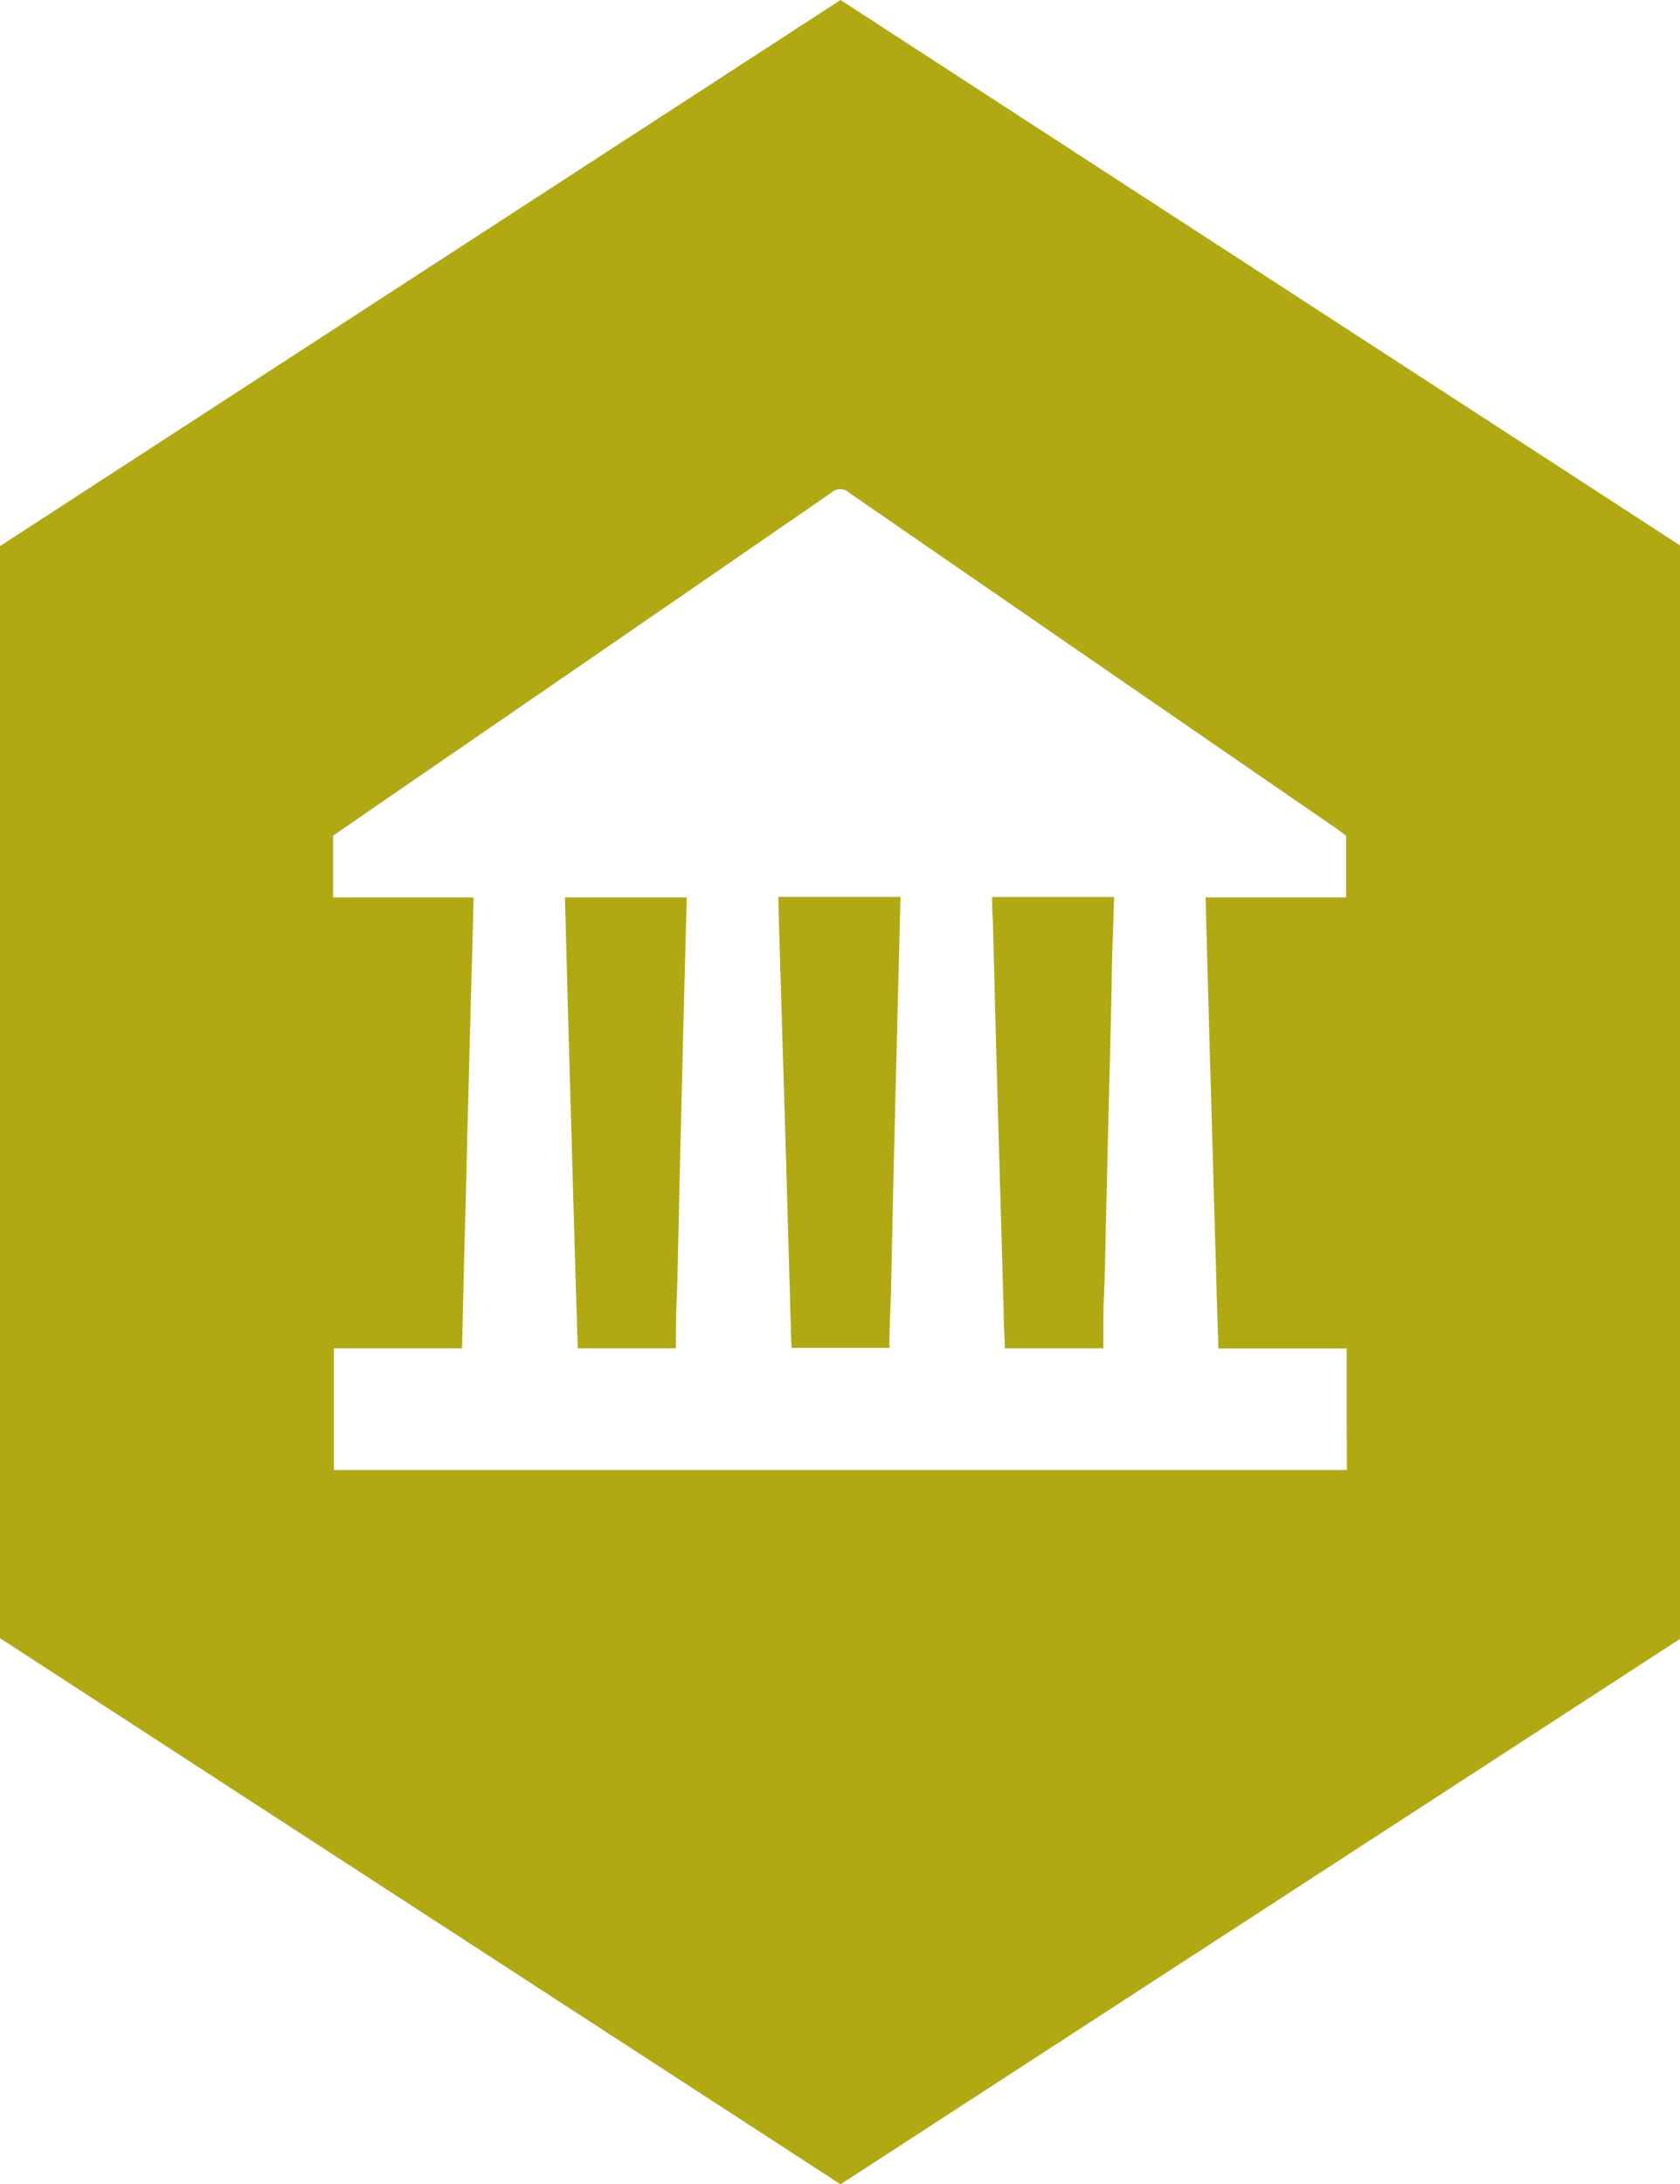
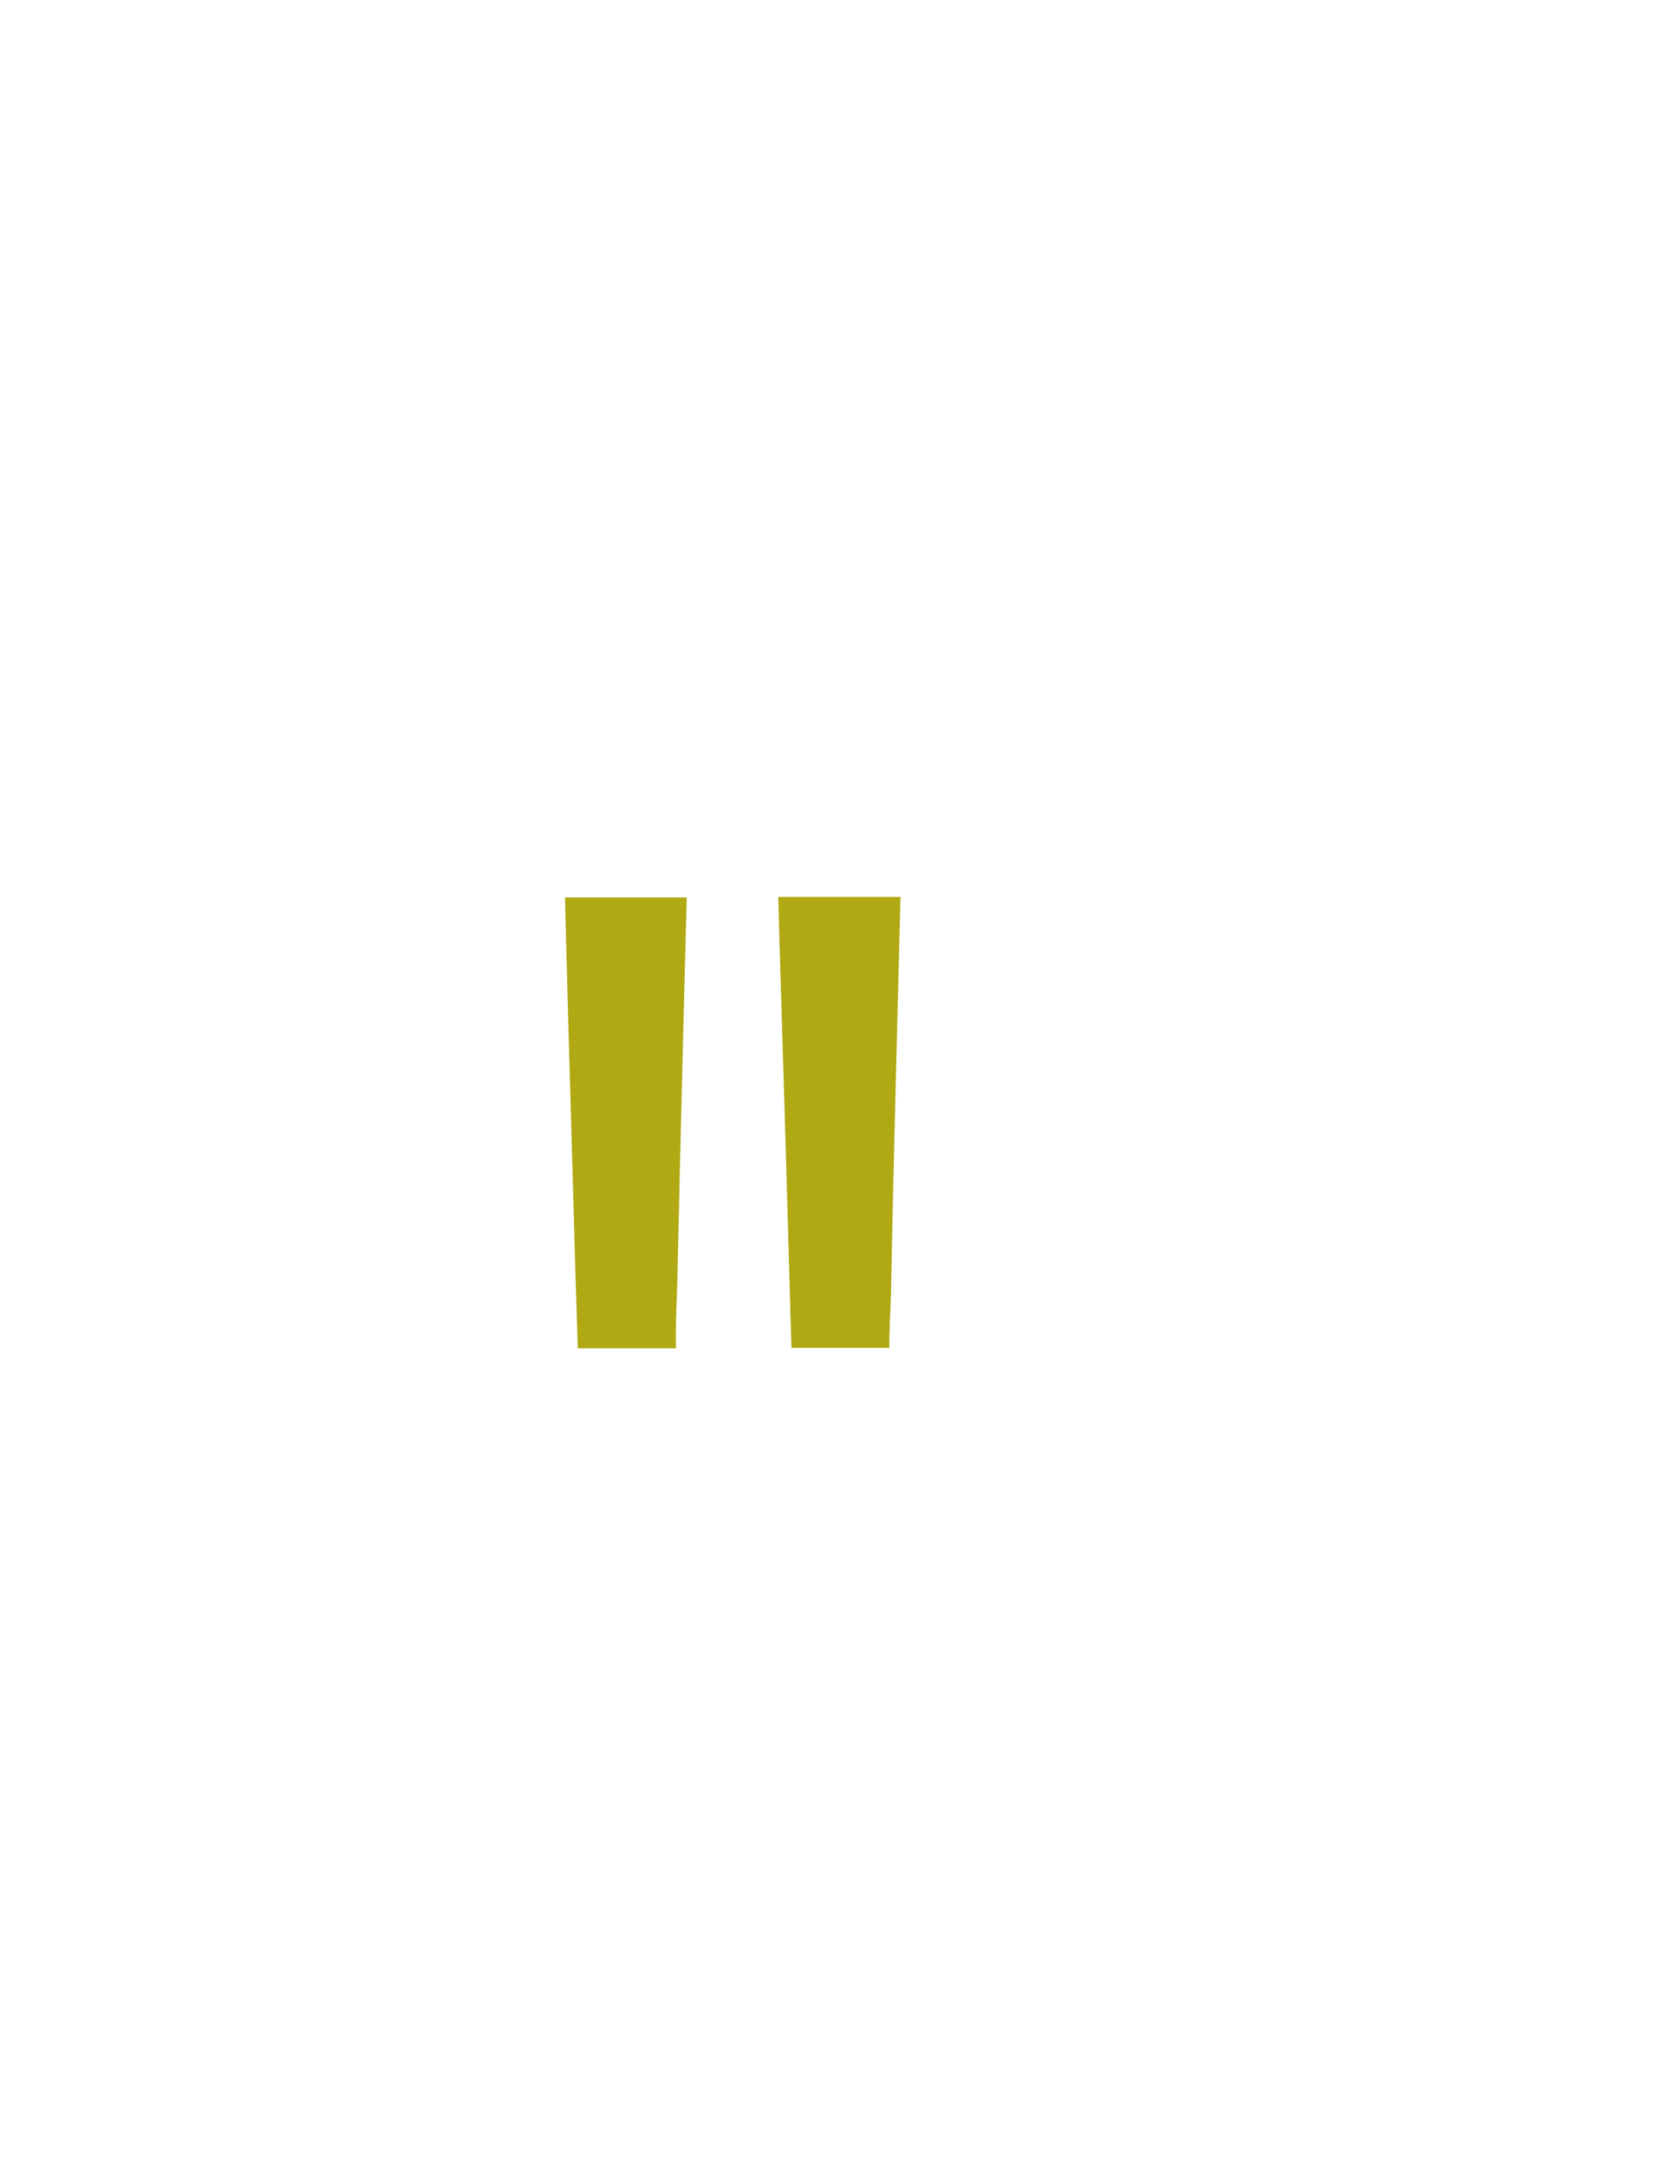
<svg xmlns="http://www.w3.org/2000/svg" viewBox="0 0 121.92 158.47">
  <defs>
    <style>.cls-1{fill:#b0a914;}</style>
  </defs>
  <g id="Laag_2" data-name="Laag 2">
    <g id="Laag_1-2" data-name="Laag 1">
      <path class="cls-1" d="M56.68,72,57,82.62c.08,2.67.15,5.35.23,8,.07,2.39.13,4.78.21,7.17h7.1a.28.28,0,0,0,0-.09c0-1.29.08-2.58.12-3.87.06-2.66.11-5.32.17-8q.15-6.23.31-12.46l.21-8.3H56.48Q56.57,68.55,56.68,72Z" />
      <path class="cls-1" d="M41.21,73.1c.07,2.56.15,5.12.22,7.69.1,3.63.21,7.27.31,10.91.06,2,.13,4.08.19,6.12h7.12c0-.41,0-.81,0-1.22,0-1.27.08-2.55.11-3.82.07-2.67.12-5.33.18-8q.15-6.27.31-12.54c.06-2.37.13-4.75.19-7.13H41Z" />
-       <path class="cls-1" d="M72.05,66.67q.12,4.81.25,9.65c.07,2.62.15,5.23.22,7.84.11,3.59.21,7.17.31,10.76,0,1,.07,1.93.1,2.9h7.14q0-1,0-2c0-1.28.09-2.55.12-3.83.06-2.66.11-5.33.18-8q.15-6.26.31-12.51c0-2.13.12-4.26.17-6.4H72C72,65.63,72,66.15,72.05,66.67Z" />
-       <path class="cls-1" d="M61,0,0,39.62v79.23l61,39.62,61-39.62V39.62ZM97.75,106.65H24.23V97.82h9.3q.13-5.79.29-11.58.1-4.29.22-8.6c.08-3.37.18-6.74.27-10.11l.06-2.42H24.17V60.63l4.7-3.24Q44.62,46.58,60.35,35.73a.93.93,0,0,1,1.25,0Q79.3,47.94,97,60.12c.19.13.38.28.69.51v4.48H87.49c.09,3.44.19,6.89.28,10.33.07,2.52.15,5,.22,7.57.1,3.66.21,7.32.31,11l.12,3.82h9.31v4.59h0Z" />
    </g>
  </g>
</svg>